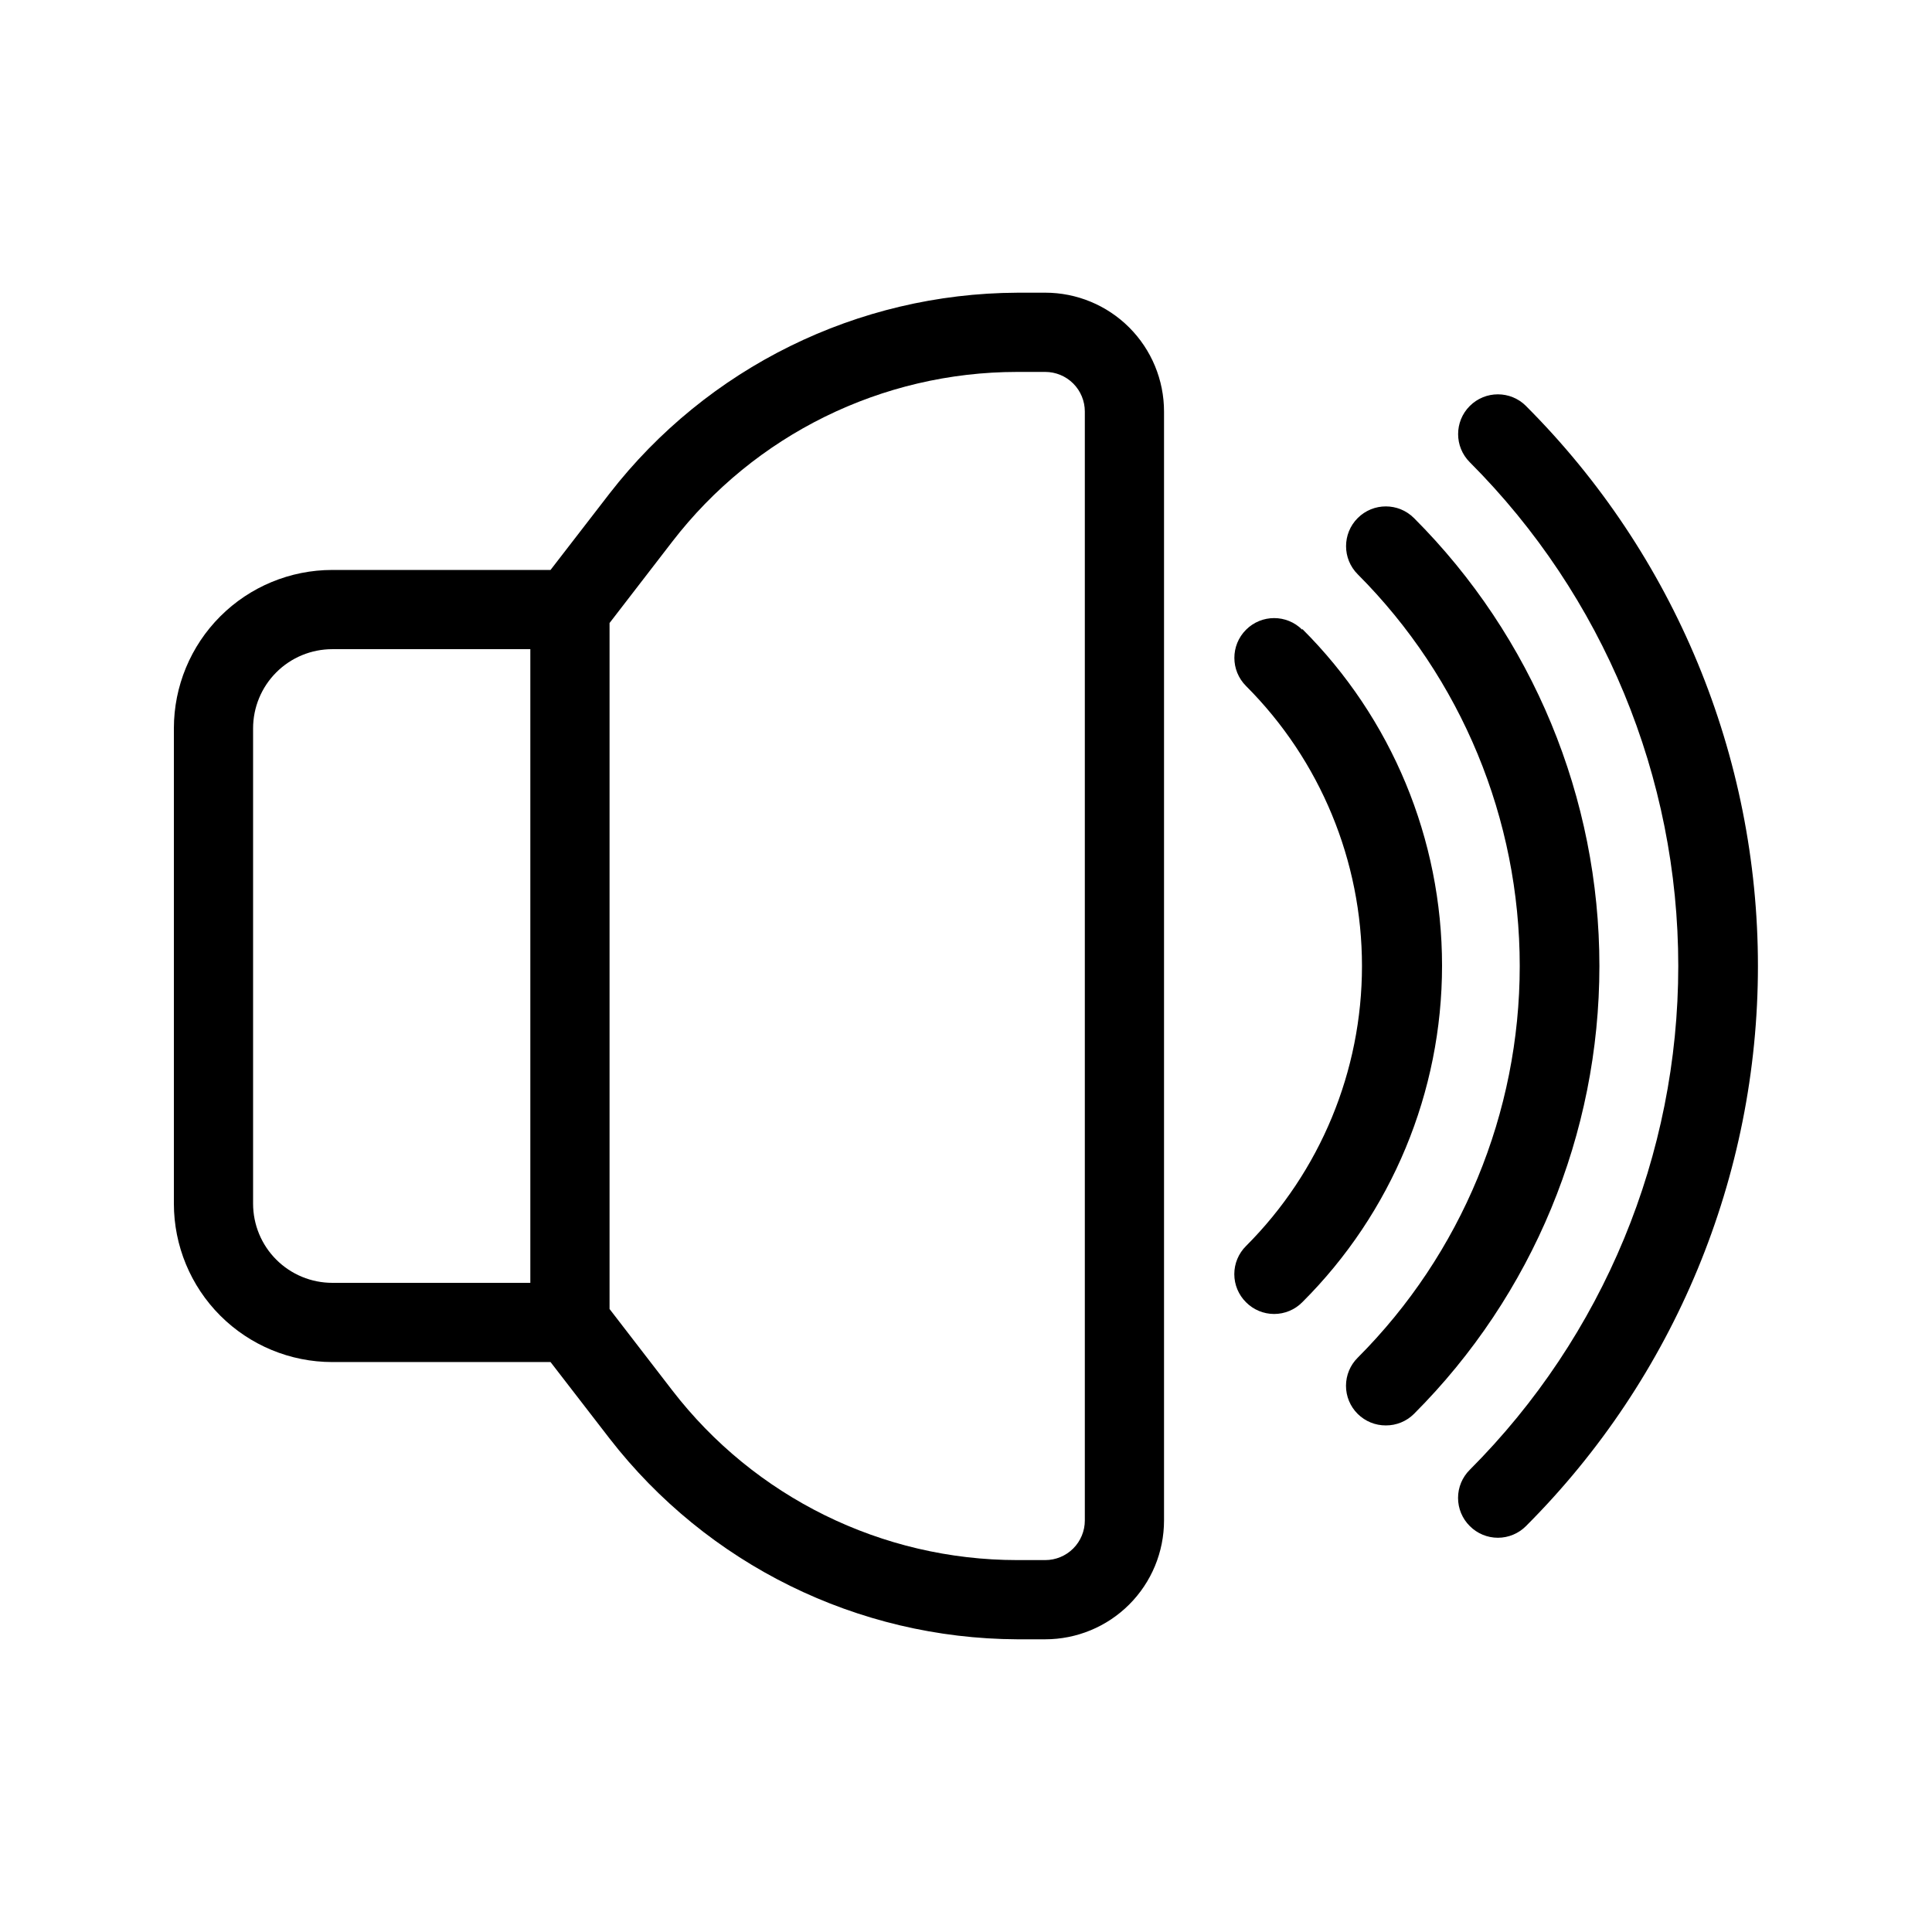
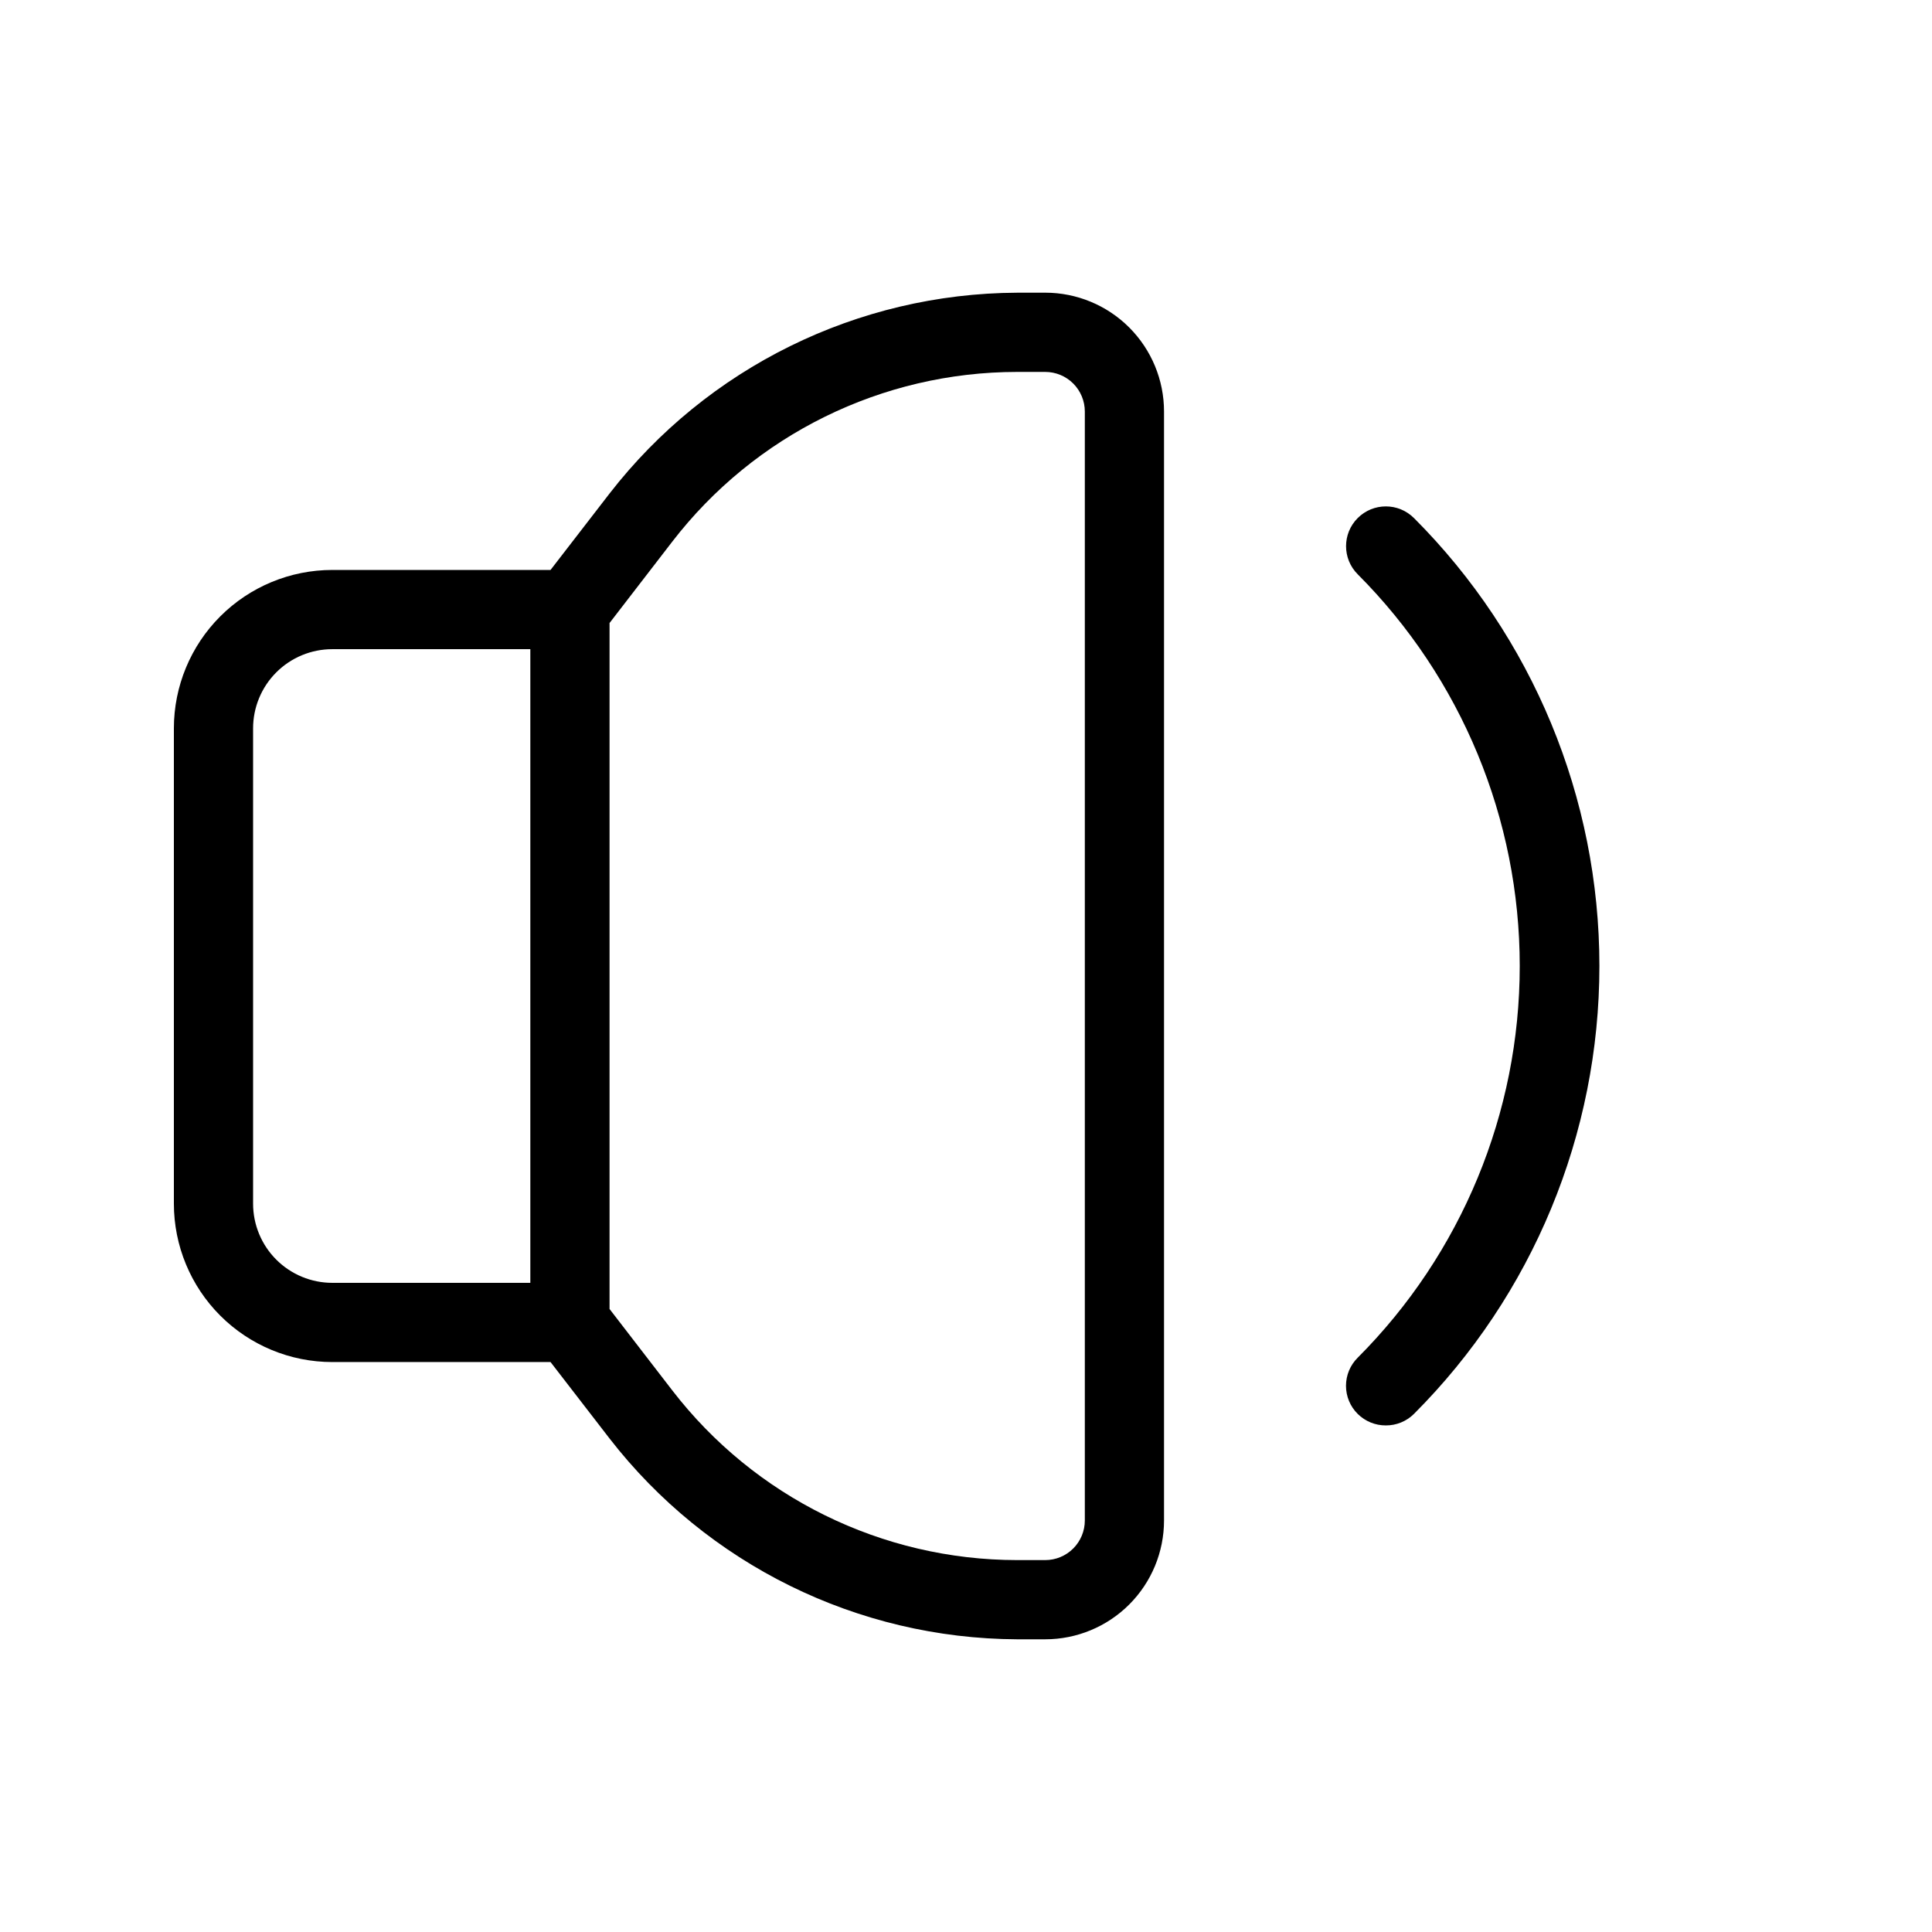
<svg xmlns="http://www.w3.org/2000/svg" fill="#000000" width="800px" height="800px" version="1.1" viewBox="144 144 512 512">
  <g>
    <path d="m420.99 221.57h-7.453c-42.27 0.195-82.098 19.82-108 53.215l-15.641 20.258h-57.832c-11.137 0-21.812 4.422-29.688 12.297-7.875 7.871-12.297 18.551-12.297 29.688v125.95c0 11.133 4.422 21.812 12.297 29.684 7.875 7.875 18.551 12.297 29.688 12.297h57.832l15.641 20.258c25.906 33.398 65.734 53.02 108 53.215h7.453c8.348 0 16.359-3.316 22.266-9.223 5.902-5.902 9.223-13.914 9.223-22.266v-293.89c0-8.352-3.32-16.359-9.223-22.266-5.906-5.906-13.918-9.223-22.266-9.223zm-209.92 241.41v-125.95c0-5.57 2.211-10.906 6.148-14.844s9.277-6.148 14.844-6.148h52.48v167.93h-52.48c-5.566 0-10.906-2.211-14.844-6.148-3.938-3.934-6.148-9.273-6.148-14.84zm220.42 83.969v-0.004c0 2.785-1.109 5.453-3.074 7.422-1.969 1.969-4.641 3.074-7.422 3.074h-7.453c-35.809-0.02-69.578-16.652-91.422-45.027l-16.582-21.516v-181.79l16.582-21.516c21.844-28.375 55.613-45.008 91.422-45.027h7.453c2.781 0 5.453 1.105 7.422 3.074 1.965 1.969 3.074 4.637 3.074 7.422z" />
-     <path d="m489.11 310.89c-4.117-4.117-10.789-4.117-14.902 0-4.117 4.117-4.117 10.789 0 14.906 19.676 19.68 30.73 46.375 30.73 74.207s-11.055 54.523-30.73 74.207c-1.988 1.969-3.106 4.652-3.106 7.449 0 2.801 1.117 5.484 3.106 7.453 1.969 1.988 4.652 3.106 7.449 3.106 2.801 0 5.484-1.117 7.453-3.106 23.715-23.633 37.047-55.734 37.047-89.215s-13.332-65.586-37.047-89.219z" />
    <path d="m518.71 281.29c-4.113-4.117-10.785-4.117-14.902 0-4.117 4.113-4.117 10.789 0 14.902 27.496 27.551 42.938 64.883 42.938 103.81 0 38.922-15.441 76.254-42.938 103.8-1.988 1.969-3.106 4.652-3.106 7.453 0 2.797 1.117 5.481 3.106 7.449 1.98 1.965 4.66 3.062 7.453 3.047 2.789 0.016 5.469-1.082 7.449-3.047 31.473-31.488 49.148-74.188 49.148-118.71 0-44.523-17.676-87.219-49.148-118.71z" />
-     <path d="m548.41 251.59c-4.117-4.117-10.789-4.117-14.906 0-4.117 4.113-4.117 10.789 0 14.902 35.379 35.426 55.254 83.445 55.254 133.51s-19.875 98.082-55.254 133.51c-1.988 1.973-3.106 4.652-3.106 7.453 0 2.797 1.117 5.481 3.106 7.453 1.973 1.984 4.652 3.102 7.453 3.102 2.797 0 5.481-1.117 7.453-3.102 39.352-39.367 61.461-92.754 61.461-148.41 0-55.664-22.109-109.05-61.461-148.41z" />
  </g>
</svg>